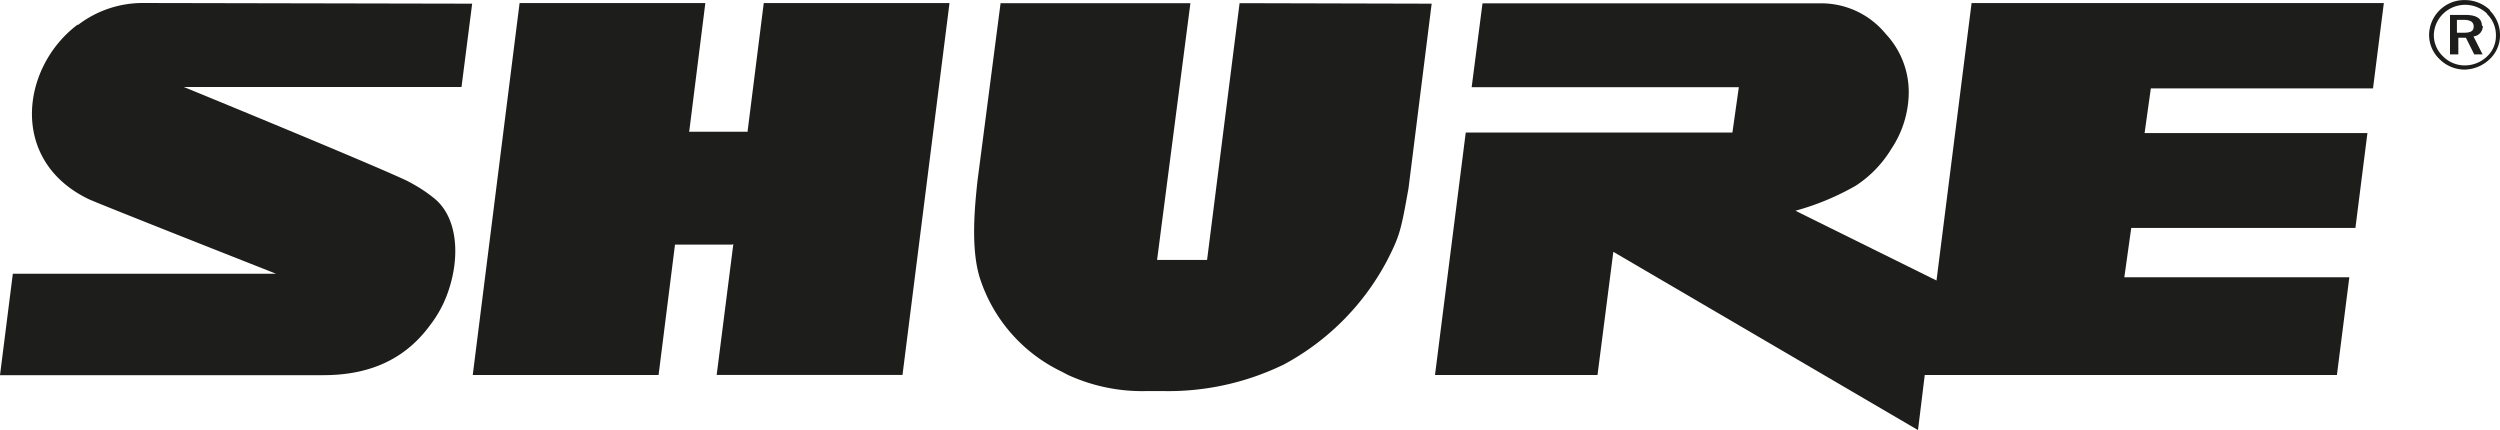
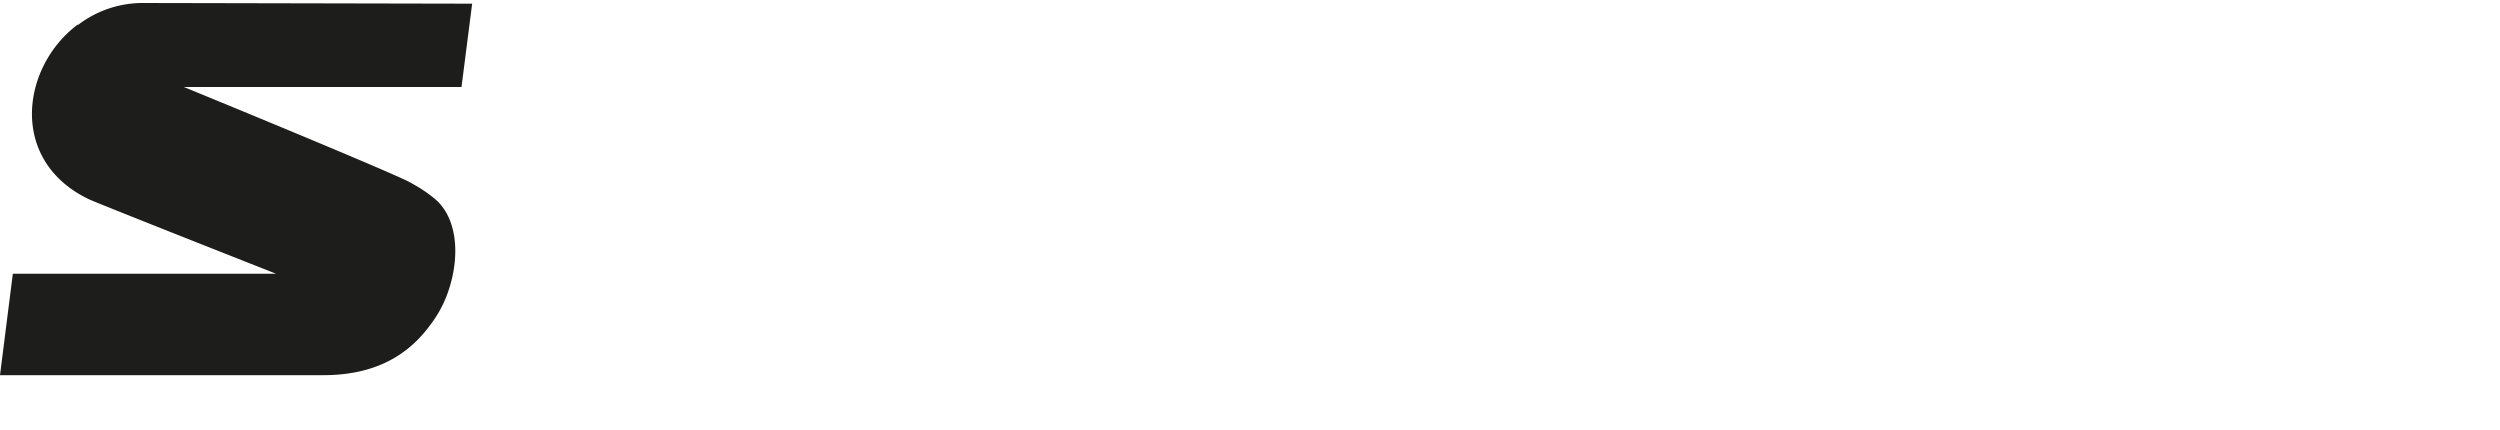
<svg xmlns="http://www.w3.org/2000/svg" id="katman_1" data-name="katman 1" viewBox="0 0 300 51.61">
  <defs>
    <style>.cls-1{fill:#1d1d1b;}</style>
  </defs>
  <title>Shure-logo</title>
-   <path class="cls-1" d="M500.75,272.92l-3.9,30.81h-6l4-30.81H472.07l-2.77,21.31c-.31,2.92-.87,8.14.32,11.79a18.87,18.87,0,0,0,9.71,11.08l.82.43a21.4,21.4,0,0,0,9.39,1.94h2.12a31.66,31.66,0,0,0,14-3,1.54,1.54,0,0,1,.23-.1,30.09,30.09,0,0,0,12.49-12.43c1.61-3.11,1.74-3.77,2.64-8.8l2.78-22.16" transform="translate(-352 -272.54)" />
-   <polygon class="cls-1" points="91.65 0.37 89.7 15.84 89.66 15.81 82.77 15.81 82.7 15.84 84.64 0.37 62.35 0.37 56.73 45 79.03 45 81 29.35 87.87 29.35 88 29.29 86 44.99 108.3 44.99 113.94 0.37 91.65 0.37" />
-   <path class="cls-1" d="M650.76,273.79a4.1,4.1,0,0,1,1.24,2.93,3.91,3.91,0,0,1-1.25,2.93,4.46,4.46,0,0,1-3,1.24,4.24,4.24,0,0,1-3-1.25,4,4,0,0,1-1.26-2.91,4.24,4.24,0,0,1,1.3-3,4.19,4.19,0,0,1,3-1.18,4.35,4.35,0,0,1,3.06,1.25m-.4.38a3.79,3.79,0,0,0-5.26,0,3.67,3.67,0,0,0-1.13,2.59,3.51,3.51,0,0,0,1.1,2.53,3.67,3.67,0,0,0,2.6,1.09,3.86,3.86,0,0,0,2.68-1.07,3.36,3.36,0,0,0,1.07-2.51,3.52,3.52,0,0,0-1.06-2.58m-.51,1.41a1.25,1.25,0,0,1-1.12,1.27l1.09,2.16h-1l-1-2h-.91v2H646v-4.74h1.83c1.37,0,2,.45,2,1.31m-3-.72v1.55h.78c.84,0,1.23-.18,1.23-.74s-.39-.81-1.25-.81Z" transform="translate(-352 -272.54)" />
-   <path class="cls-1" d="M633.92,305.81l-27,0,.83-5.92h26.9l1.44-11.38-26.74,0,.75-5.36h26.66l1.3-10.24H588.59l-4.21,33.29-16.93-8.37a31,31,0,0,0,7.23-3,13.77,13.77,0,0,0,4.29-4.44,12.36,12.36,0,0,0,2.08-6.7,10.21,10.21,0,0,0-2.76-7.08,10,10,0,0,0-7.88-3.67H529.9L528.6,283h32.06l-.77,5.44h-32l-3.69,29.1H543.7l1.9-14.78,36.56,21.39.81-6.61h49.46Z" transform="translate(-352 -272.54)" />
  <path class="cls-1" d="M369.11,272.9a12.74,12.74,0,0,0-7.73,2.62l-.1,0s0,0,0,0v0c-6.76,5.11-8.22,16.32,1.37,20.92,1.28.6,22.48,8.95,22.48,8.95l0,0H353.54L352,317.56l38.81,0c5.91,0,10-2.17,12.8-6a13.9,13.9,0,0,0,2.16-4c1.47-4.2,1.18-9-1.75-11.29a18.34,18.34,0,0,0-1.76-1.24c-.39-.23-1.06-.63-1.62-.89-5-2.32-26.58-11.16-26.58-11.16h33.32l1.28-10Z" transform="translate(-352 -272.54)" />
</svg>